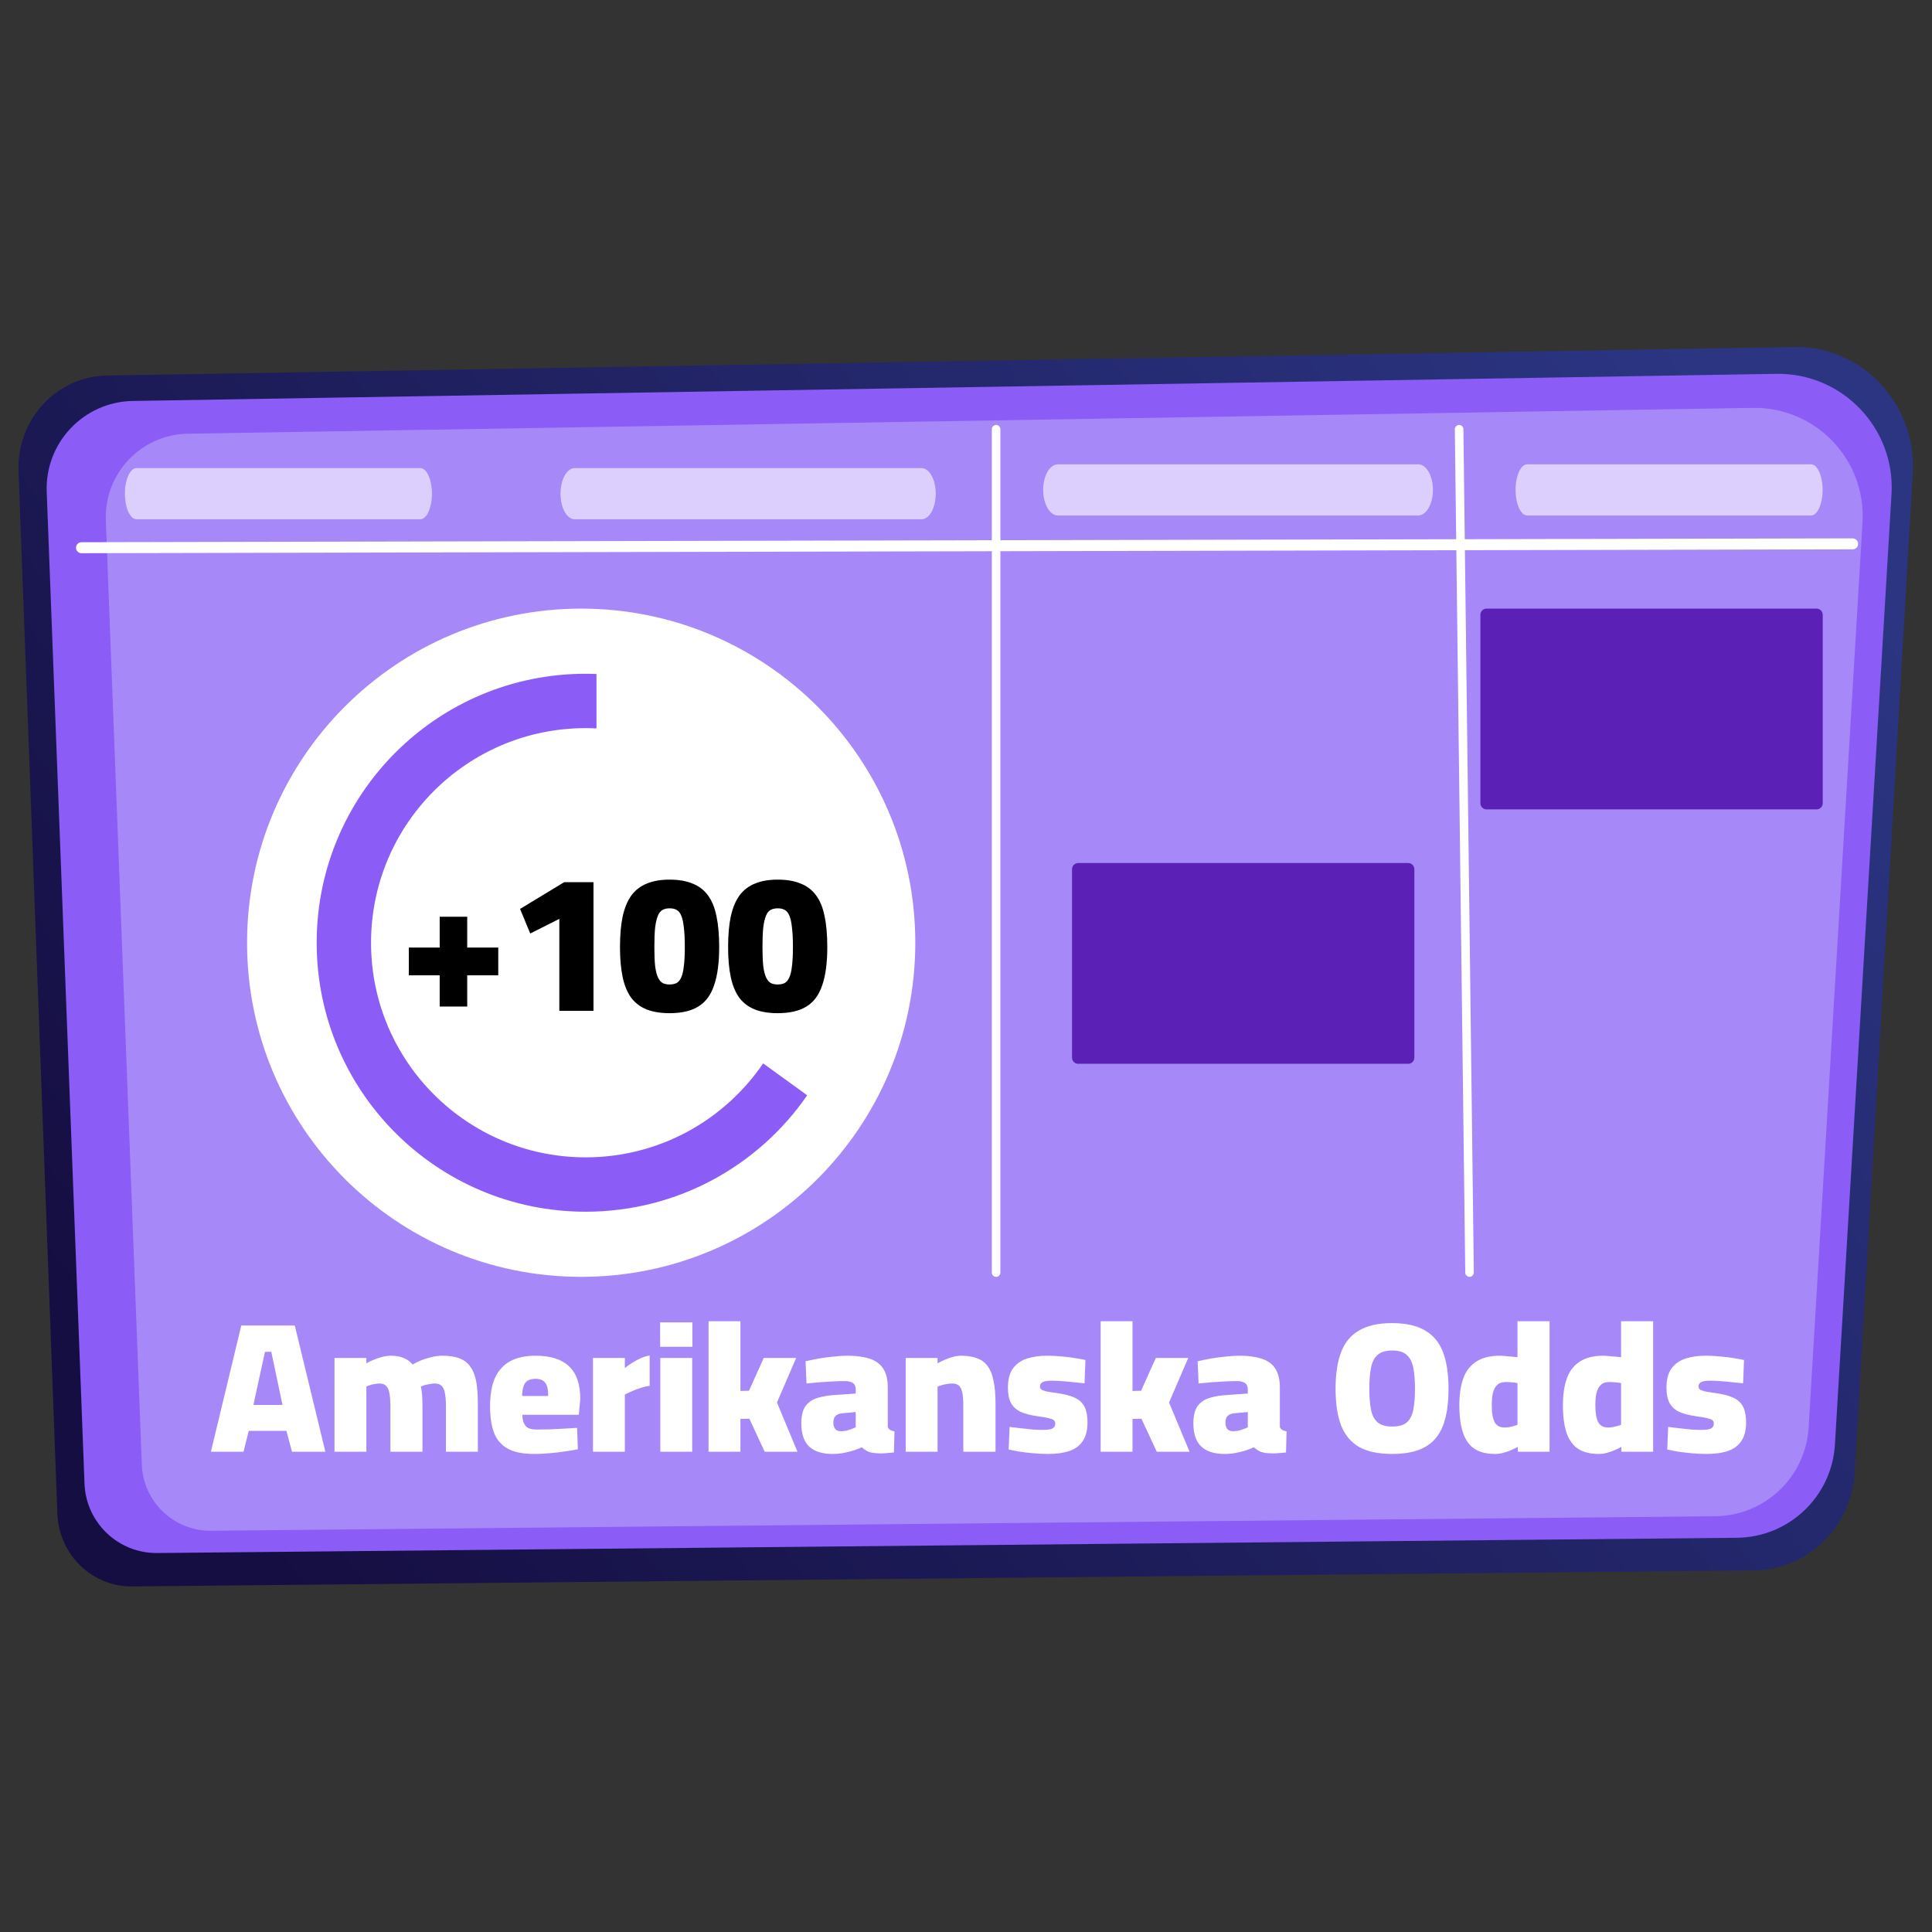
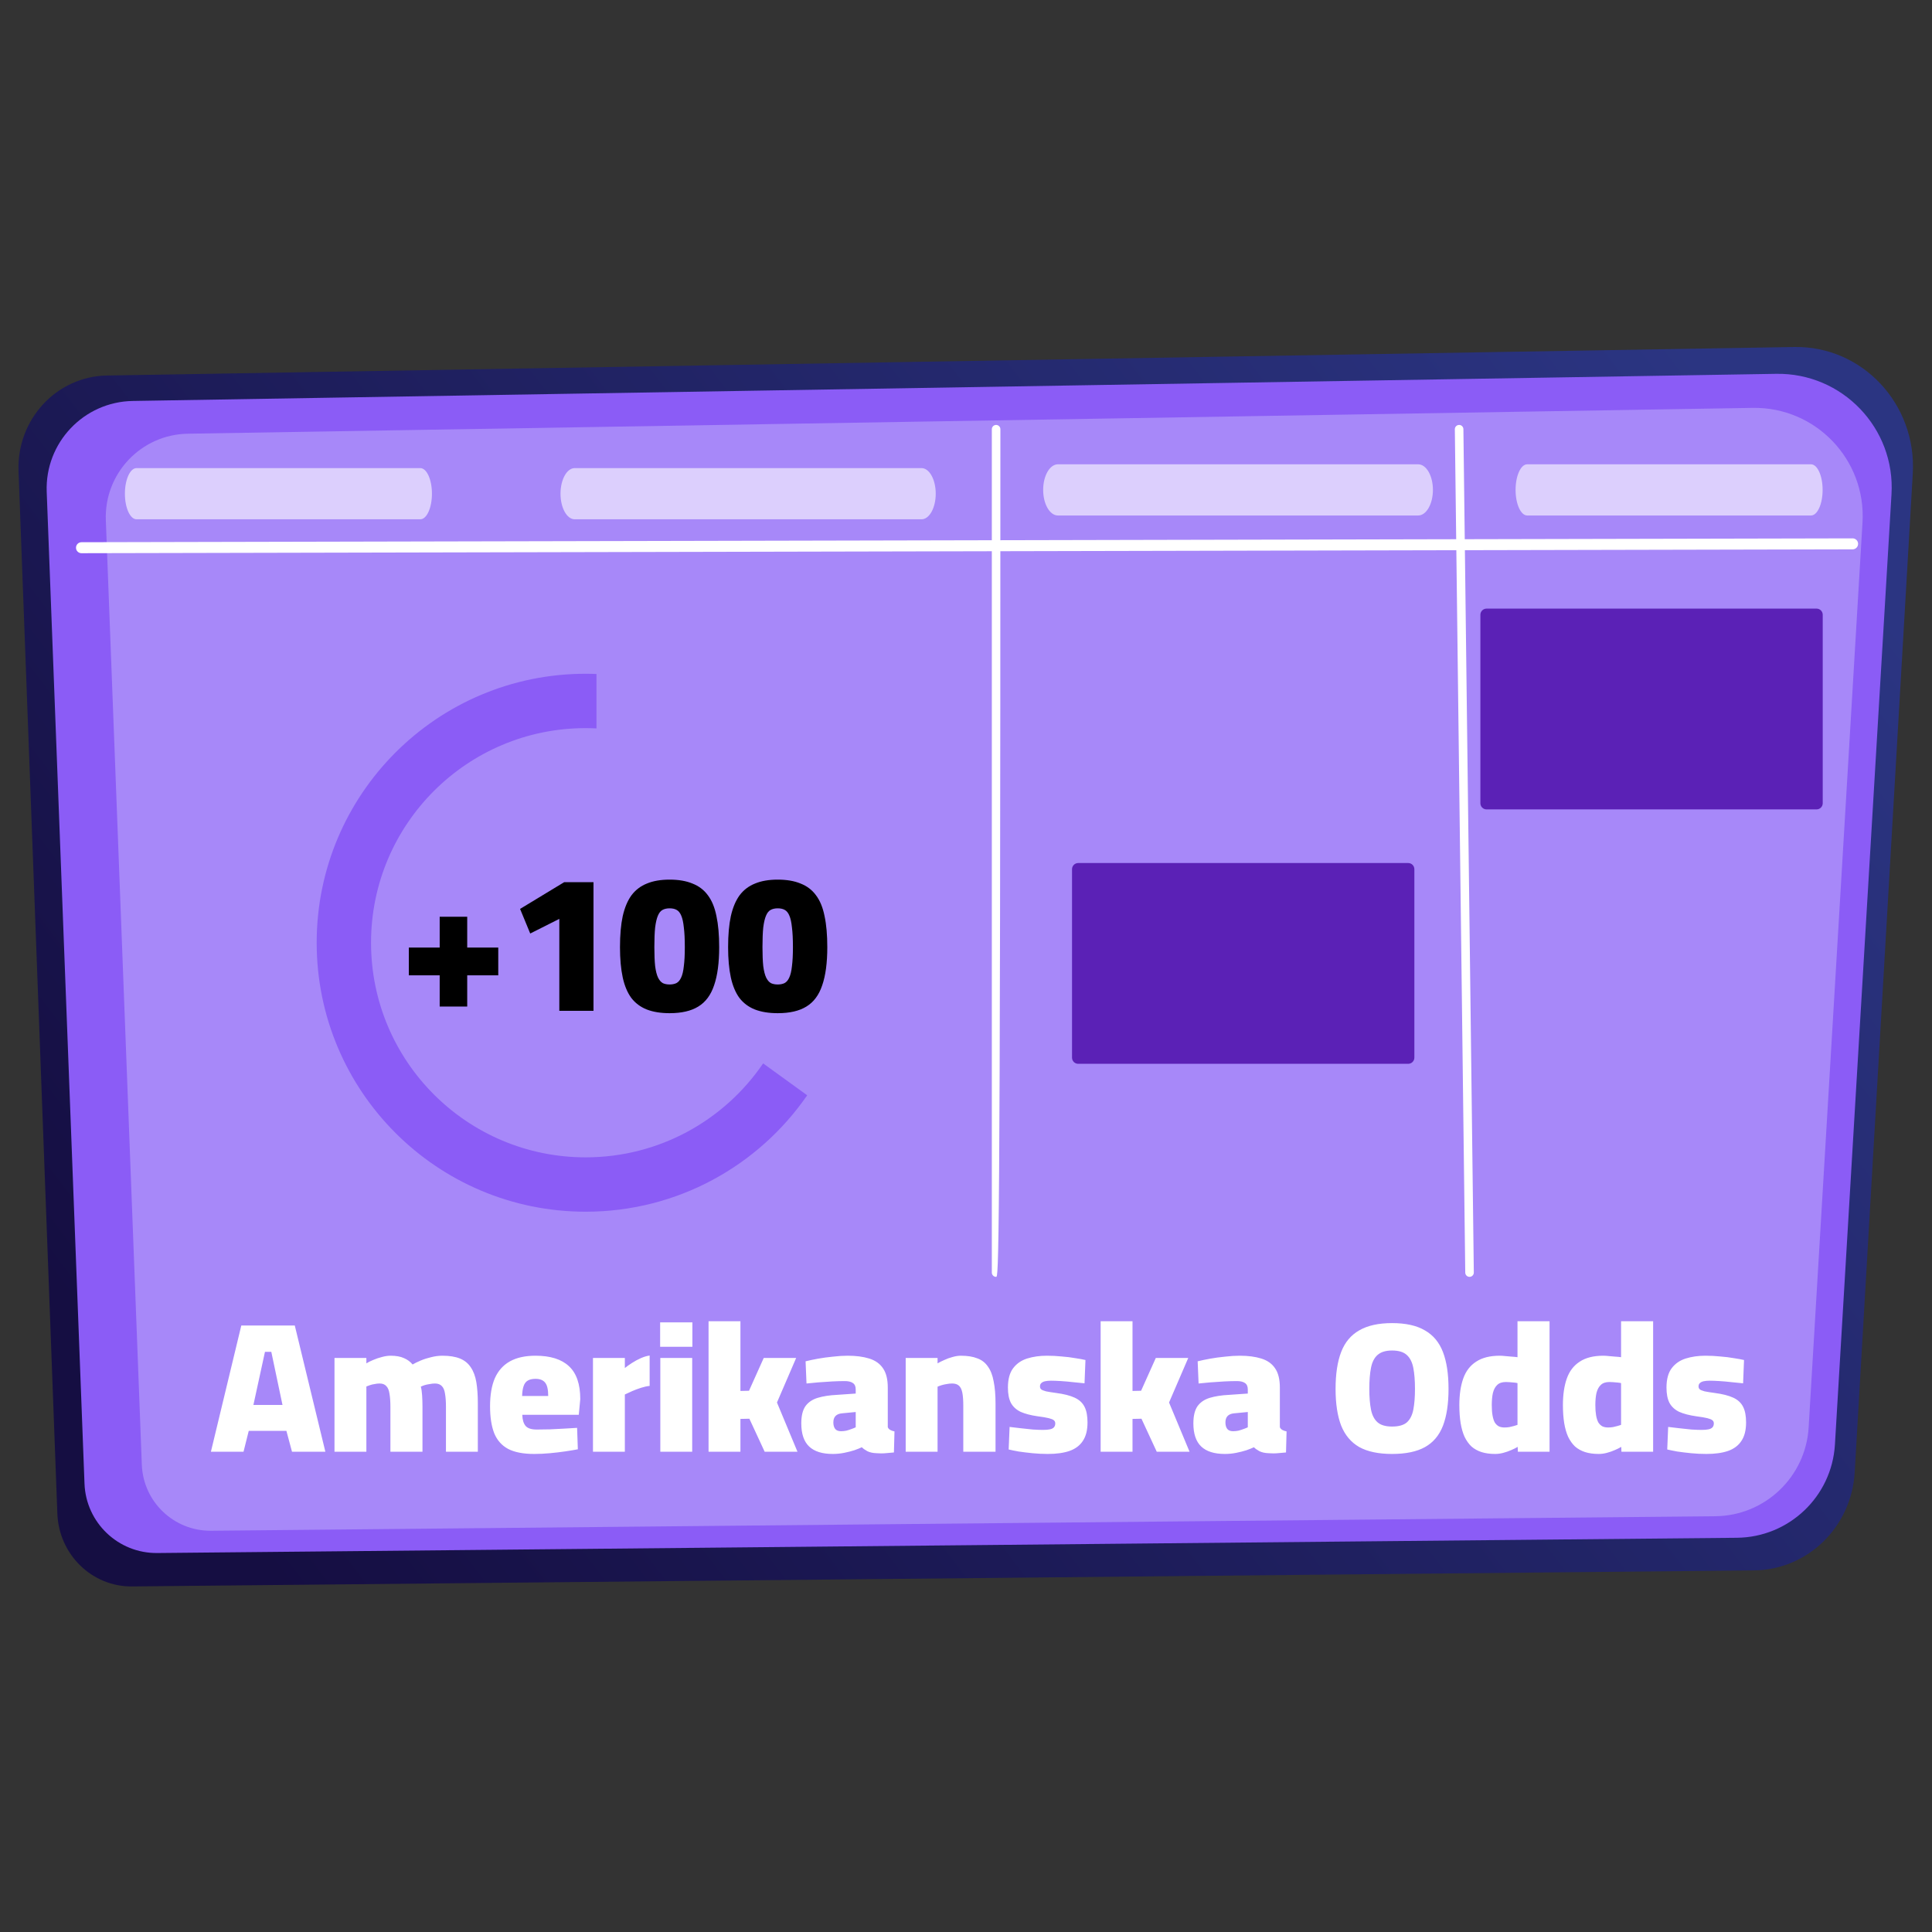
<svg xmlns="http://www.w3.org/2000/svg" width="941" height="941" viewBox="0 0 941 941" fill="none">
  <rect x="0" y="0" width="941" height="941" fill="#333333" stroke="none" />
  <path d="M52.086 182.897L873.956 169.008C907.045 168.449 933.604 196.829 931.637 230.645L903.348 717.135C901.8 743.76 880.384 764.616 854.329 764.874L64.313 772.687C44.799 772.88 28.677 757.146 27.934 737.185L9.032 229.442C8.097 204.315 27.524 183.312 52.086 182.897Z" fill="url(#paint0_linear_5285_11003)" />
  <path d="M64.68 195.292L865.1 182.078C897.325 181.546 923.191 208.547 921.275 240.719L893.724 703.567C892.216 728.898 871.36 748.741 845.985 748.986L76.587 756.419C57.583 756.603 41.882 741.634 41.158 722.643L22.75 239.575C21.839 215.669 40.76 195.687 64.68 195.292Z" fill="#8B5CF6" />
  <path opacity="0.5" d="M91.472 211.244L853.662 198.662C884.348 198.155 908.978 223.866 907.154 254.502L880.919 695.243C879.483 719.364 859.623 738.26 835.46 738.493L102.811 745.571C84.715 745.746 69.764 731.492 69.075 713.408L51.546 253.412C50.678 230.648 68.694 211.62 91.472 211.244Z" fill="#C4B5FD" />
  <path d="M39.693 269.448C38.217 269.448 37.019 268.253 37.016 266.776C37.013 265.298 38.209 264.096 39.687 264.093L902.321 262.213C902.322 262.213 902.324 262.213 902.327 262.213C903.803 262.213 905.001 263.407 905.004 264.884C905.007 266.363 903.811 267.565 902.332 267.568L39.699 269.447C39.697 269.448 39.695 269.448 39.693 269.448Z" fill="white" />
-   <path d="M485.163 621.906C484.011 621.906 483.078 620.973 483.078 619.821V209.055C483.078 207.904 484.011 206.971 485.163 206.971C486.315 206.971 487.248 207.904 487.248 209.055V619.821C487.248 620.973 486.315 621.906 485.163 621.906Z" fill="white" />
+   <path d="M485.163 621.906C484.011 621.906 483.078 620.973 483.078 619.821V209.055C483.078 207.904 484.011 206.971 485.163 206.971C486.315 206.971 487.248 207.904 487.248 209.055C487.248 620.973 486.315 621.906 485.163 621.906Z" fill="white" />
  <path d="M715.752 621.907C714.612 621.907 713.682 620.991 713.667 619.849L708.594 209.082C708.58 207.931 709.502 206.986 710.653 206.972C711.817 206.937 712.749 207.88 712.764 209.03L717.837 619.797C717.851 620.948 716.929 621.893 715.778 621.907C715.769 621.907 715.76 621.907 715.752 621.907Z" fill="white" />
  <path opacity="0.6" d="M60.836 240.461C60.836 247.345 63.371 252.926 66.497 252.926H204.717C207.844 252.926 210.379 247.345 210.379 240.461C210.379 233.577 207.844 227.996 204.717 227.996H66.497C63.37 227.996 60.836 233.577 60.836 240.461Z" fill="white" />
  <path opacity="0.6" d="M273 240.461C273 247.345 276.098 252.926 279.919 252.926H448.839C452.66 252.926 455.757 247.345 455.757 240.461C455.757 233.577 452.66 227.996 448.839 227.996H279.919C276.098 227.996 273 233.577 273 240.461Z" fill="white" />
  <path opacity="0.6" d="M508.086 238.607C508.086 245.491 511.304 251.072 515.273 251.072H690.731C694.7 251.072 697.918 245.491 697.918 238.607C697.918 231.723 694.7 226.143 690.731 226.143H515.273C511.304 226.143 508.086 231.723 508.086 238.607Z" fill="white" />
  <path opacity="0.6" d="M738.18 238.607C738.18 245.491 740.715 251.072 743.841 251.072H882.061C885.188 251.072 887.723 245.491 887.723 238.607C887.723 231.723 885.188 226.143 882.061 226.143H743.841C740.715 226.143 738.18 231.723 738.18 238.607Z" fill="white" />
  <path d="M884.776 394.224H724.042C722.383 394.224 721.039 392.879 721.039 391.221V299.435C721.039 297.776 722.383 296.432 724.042 296.432H884.776C886.435 296.432 887.779 297.776 887.779 299.435V391.221C887.779 392.879 886.434 394.224 884.776 394.224Z" fill="#5B21B6" />
  <path d="M685.878 518.14H525.143C523.485 518.14 522.141 516.795 522.141 515.137V423.35C522.141 421.692 523.485 420.348 525.143 420.348H685.878C687.536 420.348 688.88 421.692 688.88 423.35V515.137C688.88 516.795 687.536 518.14 685.878 518.14Z" fill="#5B21B6" />
-   <path d="M283.07 621.903C372.946 621.903 445.805 549.044 445.805 459.168C445.805 369.292 372.946 296.434 283.07 296.434C193.195 296.434 120.336 369.292 120.336 459.168C120.336 549.044 193.195 621.903 283.07 621.903Z" fill="white" />
  <path d="M371.695 517.938C352.881 545.557 321.187 563.697 285.25 563.697C227.519 563.697 180.72 516.898 180.72 459.169C180.72 401.439 227.519 354.64 285.25 354.64C287.018 354.64 288.776 354.687 290.523 354.773V328.276C288.773 328.207 287.017 328.162 285.25 328.162C212.897 328.162 154.242 386.816 154.242 459.169C154.242 531.522 212.897 590.175 285.25 590.175C330.009 590.175 369.519 567.723 393.15 533.472L371.695 517.938Z" fill="#8B5CF6" />
  <path d="M102.727 707.072L117.525 645.611H143.581L158.469 707.072H142.219L139.495 696.904H121.157L118.615 707.072H102.727ZM123.426 684.285H137.589L132.142 658.412H129.055L123.426 684.285ZM162.92 707.072V661.407H178.444V664.04C179.292 663.495 180.381 662.951 181.712 662.406C183.104 661.801 184.527 661.317 185.979 660.953C187.492 660.53 188.915 660.318 190.246 660.318C192.909 660.318 195.088 660.711 196.783 661.498C198.477 662.224 199.869 663.253 200.959 664.585C201.988 663.98 203.289 663.344 204.863 662.678C206.436 662.013 208.131 661.468 209.947 661.044C211.823 660.56 213.669 660.318 215.484 660.318C218.934 660.318 221.779 660.772 224.018 661.68C226.258 662.588 228.013 664.01 229.284 665.947C230.615 667.883 231.523 670.304 232.007 673.209C232.492 676.115 232.734 679.564 232.734 683.559V707.072H217.209V685.284C217.209 682.681 217.058 680.533 216.755 678.838C216.513 677.143 215.999 675.903 215.212 675.116C214.425 674.269 213.306 673.845 211.853 673.845C211.066 673.845 210.219 673.936 209.311 674.117C208.403 674.238 207.556 674.42 206.769 674.662C206.043 674.904 205.438 675.146 204.953 675.388C205.256 676.357 205.468 677.749 205.589 679.564C205.71 681.38 205.77 683.226 205.77 685.102V707.072H190.155V685.375C190.155 682.712 190.004 680.533 189.702 678.838C189.459 677.143 188.945 675.903 188.158 675.116C187.432 674.269 186.342 673.845 184.89 673.845C184.103 673.845 183.286 673.936 182.439 674.117C181.591 674.238 180.835 674.42 180.169 674.662C179.503 674.904 178.928 675.116 178.444 675.298V707.072H162.92ZM260.202 708.162C254.876 708.162 250.639 707.345 247.492 705.71C244.345 704.016 242.075 701.444 240.683 697.994C239.351 694.544 238.686 690.186 238.686 684.921C238.686 679.413 239.472 674.844 241.046 671.212C242.68 667.581 245.131 664.857 248.4 663.042C251.668 661.226 255.814 660.318 260.837 660.318C268.04 660.318 273.456 662.013 277.088 665.402C280.78 668.791 282.626 674.148 282.626 681.471L281.899 689.097H254.391C254.452 691.518 254.997 693.333 256.026 694.544C257.055 695.694 258.84 696.269 261.382 696.269C263.319 696.269 265.467 696.239 267.828 696.178C270.249 696.057 272.639 695.936 275 695.815C277.421 695.694 279.448 695.573 281.082 695.452L281.445 705.892C279.872 706.195 277.875 706.528 275.454 706.891C273.033 707.254 270.491 707.556 267.828 707.799C265.165 708.041 262.623 708.162 260.202 708.162ZM254.301 679.928H267.011C267.011 676.841 266.526 674.692 265.558 673.482C264.59 672.211 263.016 671.575 260.837 671.575C259.324 671.575 258.083 671.848 257.115 672.392C256.147 672.937 255.451 673.845 255.027 675.116C254.603 676.326 254.361 677.93 254.301 679.928ZM288.813 707.072V661.407H304.337V666.31C305.306 665.523 306.456 664.706 307.787 663.859C309.179 662.951 310.632 662.164 312.145 661.498C313.658 660.832 315.08 660.409 316.412 660.227V675.025C315.141 675.146 313.749 675.449 312.236 675.933C310.723 676.417 309.27 676.962 307.878 677.567C306.547 678.172 305.366 678.717 304.337 679.201V707.072H288.813ZM321.616 707.072V661.407H337.141V707.072H321.616ZM321.526 655.96V644.067H337.231V655.96H321.526ZM345.111 707.072V643.523H360.635V677.476L364.811 677.386L371.983 661.407H387.779L378.429 683.105L388.415 707.072H372.437L364.992 691.003L360.635 691.094V707.072H345.111ZM405.619 708.162C400.475 708.162 396.632 706.951 394.09 704.53C391.548 702.109 390.277 698.357 390.277 693.273C390.277 689.642 390.943 686.857 392.274 684.921C393.666 682.984 395.663 681.622 398.266 680.835C400.868 680.049 403.985 679.564 407.617 679.383L416.786 678.747V676.75C416.786 675.237 416.302 674.178 415.333 673.573C414.426 672.967 413.124 672.665 411.43 672.665C409.614 672.665 407.556 672.725 405.256 672.846C402.956 672.967 400.717 673.119 398.538 673.3C396.359 673.482 394.453 673.663 392.819 673.845L392.365 663.042C394.059 662.618 396.057 662.194 398.357 661.771C400.717 661.347 403.168 661.014 405.71 660.772C408.252 660.469 410.643 660.318 412.882 660.318C416.937 660.318 420.417 660.772 423.323 661.68C426.288 662.588 428.528 664.161 430.041 666.401C431.614 668.64 432.401 671.787 432.401 675.842V695.089C432.583 695.633 432.976 696.087 433.581 696.45C434.247 696.814 434.943 697.056 435.669 697.177L435.397 707.435C434.429 707.496 433.4 707.587 432.31 707.708C431.221 707.829 430.192 707.889 429.224 707.889C428.316 707.889 427.559 707.859 426.954 707.799C425.138 707.738 423.625 707.405 422.415 706.8C421.204 706.134 420.327 705.499 419.782 704.893C418.874 705.317 417.664 705.801 416.151 706.346C414.637 706.83 412.973 707.254 411.157 707.617C409.342 707.98 407.496 708.162 405.619 708.162ZM409.614 697.086C410.522 697.086 411.399 696.995 412.247 696.814C413.155 696.571 414.002 696.299 414.789 695.996C415.636 695.694 416.302 695.422 416.786 695.179V687.735L410.159 688.371C408.706 688.492 407.617 688.946 406.89 689.732C406.225 690.459 405.892 691.488 405.892 692.819C405.892 694.151 406.194 695.21 406.8 695.996C407.405 696.723 408.343 697.086 409.614 697.086ZM441.126 707.072V661.407H456.651V664.04C457.558 663.495 458.648 662.951 459.919 662.406C461.19 661.801 462.521 661.317 463.913 660.953C465.366 660.53 466.728 660.318 467.999 660.318C471.206 660.318 473.869 660.742 475.988 661.589C478.167 662.376 479.892 663.707 481.162 665.584C482.494 667.399 483.432 669.82 483.977 672.846C484.582 675.812 484.885 679.443 484.885 683.741V707.072H469.179V684.648C469.179 682.046 469.028 679.958 468.725 678.384C468.422 676.811 467.878 675.661 467.091 674.934C466.304 674.208 465.184 673.845 463.732 673.845C462.884 673.845 462.007 673.936 461.099 674.117C460.252 674.238 459.435 674.42 458.648 674.662C457.861 674.904 457.195 675.146 456.651 675.388V707.072H441.126ZM510.346 708.162C507.864 708.162 505.383 708.041 502.901 707.799C500.48 707.556 498.241 707.284 496.183 706.981C494.186 706.618 492.552 706.285 491.281 705.983L491.735 694.998C493.308 695.179 495.094 695.391 497.091 695.633C499.149 695.875 501.146 696.087 503.083 696.269C505.08 696.39 506.714 696.45 507.985 696.45C509.377 696.45 510.497 696.36 511.344 696.178C512.252 695.996 512.918 695.664 513.342 695.179C513.765 694.695 513.977 694.06 513.977 693.273C513.977 692.607 513.735 692.093 513.251 691.73C512.827 691.366 512.01 691.034 510.8 690.731C509.589 690.428 507.804 690.126 505.443 689.823C502.054 689.339 499.27 688.613 497.091 687.644C494.973 686.615 493.399 685.163 492.37 683.287C491.402 681.41 490.918 678.929 490.918 675.842C490.918 671.787 491.765 668.64 493.46 666.401C495.154 664.161 497.424 662.588 500.268 661.68C503.174 660.772 506.381 660.318 509.892 660.318C512.313 660.318 514.703 660.439 517.064 660.681C519.485 660.863 521.694 661.135 523.691 661.498C525.749 661.801 527.413 662.103 528.684 662.406L528.23 673.754C526.657 673.573 524.841 673.391 522.783 673.209C520.725 672.967 518.728 672.786 516.791 672.665C514.855 672.544 513.22 672.483 511.889 672.483C510.8 672.483 509.831 672.574 508.984 672.756C508.197 672.937 507.592 673.24 507.168 673.663C506.744 674.027 506.533 674.571 506.533 675.298C506.533 675.842 506.714 676.296 507.077 676.659C507.501 677.022 508.288 677.355 509.438 677.658C510.588 677.9 512.282 678.172 514.522 678.475C518.214 678.959 521.179 679.716 523.419 680.745C525.658 681.774 527.262 683.256 528.23 685.193C529.199 687.069 529.683 689.611 529.683 692.819C529.683 696.571 528.926 699.567 527.413 701.807C525.961 704.046 523.782 705.68 520.877 706.709C518.032 707.677 514.522 708.162 510.346 708.162ZM536.078 707.072V643.523H551.602V677.476L555.779 677.386L562.951 661.407H578.747L569.396 683.105L579.383 707.072H563.404L555.96 691.003L551.602 691.094V707.072H536.078ZM596.587 708.162C591.443 708.162 587.599 706.951 585.057 704.53C582.515 702.109 581.244 698.357 581.244 693.273C581.244 689.642 581.91 686.857 583.242 684.921C584.634 682.984 586.631 681.622 589.234 680.835C591.836 680.049 594.953 679.564 598.584 679.383L607.754 678.747V676.75C607.754 675.237 607.269 674.178 606.301 673.573C605.393 672.967 604.092 672.665 602.397 672.665C600.582 672.665 598.524 672.725 596.224 672.846C593.924 672.967 591.685 673.119 589.506 673.3C587.327 673.482 585.421 673.663 583.786 673.845L583.332 663.042C585.027 662.618 587.024 662.194 589.324 661.771C591.685 661.347 594.136 661.014 596.678 660.772C599.22 660.469 601.611 660.318 603.85 660.318C607.905 660.318 611.385 660.772 614.29 661.68C617.256 662.588 619.495 664.161 621.008 666.401C622.582 668.64 623.369 671.787 623.369 675.842V695.089C623.55 695.633 623.944 696.087 624.549 696.45C625.215 696.814 625.911 697.056 626.637 697.177L626.365 707.435C625.396 707.496 624.367 707.587 623.278 707.708C622.188 707.829 621.16 707.889 620.191 707.889C619.283 707.889 618.527 707.859 617.922 707.799C616.106 707.738 614.593 707.405 613.382 706.8C612.172 706.134 611.294 705.499 610.75 704.893C609.842 705.317 608.631 705.801 607.118 706.346C605.605 706.83 603.941 707.254 602.125 707.617C600.309 707.98 598.463 708.162 596.587 708.162ZM600.582 697.086C601.489 697.086 602.367 696.995 603.214 696.814C604.122 696.571 604.97 696.299 605.756 695.996C606.604 695.694 607.269 695.422 607.754 695.179V687.735L601.126 688.371C599.674 688.492 598.584 688.946 597.858 689.732C597.192 690.459 596.859 691.488 596.859 692.819C596.859 694.151 597.162 695.21 597.767 695.996C598.373 696.723 599.311 697.086 600.582 697.086ZM678.013 708.162C671.416 708.162 666.09 707.042 662.035 704.803C658.04 702.503 655.105 699.023 653.228 694.362C651.413 689.642 650.505 683.68 650.505 676.478C650.505 669.215 651.413 663.223 653.228 658.502C655.044 653.781 657.979 650.271 662.035 647.971C666.09 645.611 671.416 644.431 678.013 644.431C684.67 644.431 689.996 645.611 693.991 647.971C698.046 650.271 700.981 653.781 702.797 658.502C704.613 663.223 705.521 669.215 705.521 676.478C705.521 683.741 704.613 689.732 702.797 694.453C700.981 699.113 698.076 702.563 694.082 704.803C690.087 707.042 684.731 708.162 678.013 708.162ZM678.013 694.816C681.22 694.816 683.611 694.151 685.185 692.819C686.758 691.427 687.817 689.369 688.362 686.646C688.907 683.862 689.179 680.472 689.179 676.478C689.179 672.423 688.907 669.003 688.362 666.219C687.817 663.435 686.758 661.347 685.185 659.955C683.611 658.502 681.22 657.776 678.013 657.776C674.926 657.776 672.566 658.502 670.931 659.955C669.358 661.347 668.299 663.435 667.754 666.219C667.209 669.003 666.937 672.423 666.937 676.478C666.937 680.412 667.209 683.771 667.754 686.555C668.299 689.278 669.358 691.336 670.931 692.728C672.505 694.12 674.866 694.816 678.013 694.816ZM728.218 708.162C725.737 708.162 723.528 707.859 721.591 707.254C719.715 706.649 718.081 705.741 716.689 704.53C715.357 703.259 714.237 701.686 713.33 699.809C712.482 697.933 711.847 695.724 711.423 693.182C710.999 690.58 710.788 687.644 710.788 684.376C710.788 679.292 711.423 674.965 712.694 671.394C713.965 667.823 716.053 665.099 718.958 663.223C721.863 661.286 725.707 660.318 730.488 660.318C731.275 660.318 732.183 660.379 733.211 660.5C734.301 660.56 735.36 660.651 736.389 660.772C737.478 660.832 738.386 660.923 739.112 661.044V643.523H754.727V707.072H739.294L739.203 704.712C738.416 705.196 737.388 705.71 736.117 706.255C734.906 706.8 733.605 707.254 732.213 707.617C730.881 707.98 729.55 708.162 728.218 708.162ZM732.757 695.27C733.544 695.27 734.331 695.21 735.118 695.089C735.905 694.907 736.661 694.726 737.388 694.544C738.114 694.302 738.689 694.12 739.112 693.999V673.663C738.689 673.542 738.144 673.452 737.478 673.391C736.813 673.331 736.117 673.27 735.39 673.209C734.664 673.149 734.028 673.119 733.484 673.119C731.608 673.119 730.185 673.603 729.217 674.571C728.249 675.479 727.552 676.78 727.129 678.475C726.766 680.109 726.584 682.076 726.584 684.376C726.584 686.313 726.705 687.977 726.947 689.369C727.189 690.761 727.552 691.911 728.037 692.819C728.581 693.666 729.247 694.302 730.034 694.726C730.821 695.089 731.729 695.27 732.757 695.27ZM778.664 708.162C776.183 708.162 773.974 707.859 772.037 707.254C770.161 706.649 768.527 705.741 767.135 704.53C765.803 703.259 764.683 701.686 763.775 699.809C762.928 697.933 762.293 695.724 761.869 693.182C761.445 690.58 761.234 687.644 761.234 684.376C761.234 679.292 761.869 674.965 763.14 671.394C764.411 667.823 766.499 665.099 769.404 663.223C772.309 661.286 776.153 660.318 780.934 660.318C781.721 660.318 782.629 660.379 783.657 660.5C784.747 660.56 785.806 660.651 786.835 660.772C787.924 660.832 788.832 660.923 789.558 661.044V643.523H805.173V707.072H789.74L789.649 704.712C788.862 705.196 787.834 705.71 786.563 706.255C785.352 706.8 784.051 707.254 782.659 707.617C781.327 707.98 779.996 708.162 778.664 708.162ZM783.203 695.27C783.99 695.27 784.777 695.21 785.564 695.089C786.351 694.907 787.107 694.726 787.834 694.544C788.56 694.302 789.135 694.12 789.558 693.999V673.663C789.135 673.542 788.59 673.452 787.924 673.391C787.259 673.331 786.563 673.27 785.836 673.209C785.11 673.149 784.474 673.119 783.93 673.119C782.054 673.119 780.631 673.603 779.663 674.571C778.694 675.479 777.998 676.78 777.575 678.475C777.212 680.109 777.03 682.076 777.03 684.376C777.03 686.313 777.151 687.977 777.393 689.369C777.635 690.761 777.998 691.911 778.483 692.819C779.027 693.666 779.693 694.302 780.48 694.726C781.267 695.089 782.175 695.27 783.203 695.27ZM831.107 708.162C828.626 708.162 826.145 708.041 823.663 707.799C821.242 707.556 819.003 707.284 816.945 706.981C814.948 706.618 813.314 706.285 812.043 705.983L812.496 694.998C814.07 695.179 815.856 695.391 817.853 695.633C819.911 695.875 821.908 696.087 823.845 696.269C825.842 696.39 827.476 696.45 828.747 696.45C830.139 696.45 831.259 696.36 832.106 696.178C833.014 695.996 833.68 695.664 834.103 695.179C834.527 694.695 834.739 694.06 834.739 693.273C834.739 692.607 834.497 692.093 834.013 691.73C833.589 691.366 832.772 691.034 831.561 690.731C830.351 690.428 828.565 690.126 826.205 689.823C822.816 689.339 820.032 688.613 817.853 687.644C815.734 686.615 814.161 685.163 813.132 683.287C812.164 681.41 811.679 678.929 811.679 675.842C811.679 671.787 812.527 668.64 814.221 666.401C815.916 664.161 818.186 662.588 821.03 661.68C823.935 660.772 827.143 660.318 830.653 660.318C833.074 660.318 835.465 660.439 837.826 660.681C840.246 660.863 842.456 661.135 844.453 661.498C846.511 661.801 848.175 662.103 849.446 662.406L848.992 673.754C847.418 673.573 845.603 673.391 843.545 673.209C841.487 672.967 839.49 672.786 837.553 672.665C835.616 672.544 833.982 672.483 832.651 672.483C831.561 672.483 830.593 672.574 829.746 672.756C828.959 672.937 828.354 673.24 827.93 673.663C827.506 674.027 827.294 674.571 827.294 675.298C827.294 675.842 827.476 676.296 827.839 676.659C828.263 677.022 829.05 677.355 830.2 677.658C831.35 677.9 833.044 678.172 835.284 678.475C838.975 678.959 841.941 679.716 844.18 680.745C846.42 681.774 848.024 683.256 848.992 685.193C849.96 687.069 850.445 689.611 850.445 692.819C850.445 696.571 849.688 699.567 848.175 701.807C846.722 704.046 844.544 705.68 841.638 706.709C838.794 707.677 835.284 708.162 831.107 708.162Z" fill="white" />
  <path d="M214.154 490.248V475.031H199.127V461.527H214.154V446.501H227.563V461.527H242.684V475.031H227.563V490.248H214.154ZM272.424 492.34V447.547L258.253 454.679L253.308 442.697L274.801 429.668H289.066V492.34H272.424ZM326.129 493.481C321.817 493.481 318.108 492.879 315.002 491.674C311.958 490.47 309.454 488.599 307.489 486.063C305.587 483.464 304.192 480.135 303.304 476.077C302.417 471.956 301.973 467.043 301.973 461.337C301.973 455.377 302.417 450.336 303.304 446.215C304.255 442.031 305.682 438.639 307.584 436.039C309.549 433.44 312.054 431.538 315.097 430.333C318.14 429.065 321.817 428.431 326.129 428.431C330.503 428.431 334.212 429.065 337.256 430.333C340.362 431.538 342.867 433.44 344.769 436.039C346.734 438.639 348.129 442.031 348.953 446.215C349.841 450.336 350.285 455.377 350.285 461.337C350.285 468.945 349.46 475.126 347.812 479.881C346.227 484.637 343.659 488.092 340.109 490.248C336.622 492.403 331.962 493.481 326.129 493.481ZM326.129 479.501C327.397 479.501 328.506 479.279 329.457 478.835C330.408 478.328 331.169 477.441 331.74 476.173C332.374 474.841 332.818 472.971 333.071 470.561C333.388 468.152 333.547 465.077 333.547 461.337C333.547 457.406 333.388 454.204 333.071 451.731C332.818 449.259 332.405 447.357 331.835 446.025C331.264 444.63 330.503 443.679 329.552 443.172C328.665 442.665 327.524 442.411 326.129 442.411C324.797 442.411 323.656 442.665 322.705 443.172C321.754 443.679 320.993 444.63 320.423 446.025C319.852 447.357 319.408 449.259 319.091 451.731C318.838 454.204 318.711 457.406 318.711 461.337C318.711 465.077 318.838 468.152 319.091 470.561C319.408 472.971 319.884 474.841 320.518 476.173C321.152 477.441 321.913 478.328 322.8 478.835C323.751 479.279 324.861 479.501 326.129 479.501ZM378.788 493.481C374.476 493.481 370.767 492.879 367.661 491.674C364.618 490.47 362.113 488.599 360.148 486.063C358.246 483.464 356.851 480.135 355.963 476.077C355.076 471.956 354.632 467.043 354.632 461.337C354.632 455.377 355.076 450.336 355.963 446.215C356.914 442.031 358.341 438.639 360.243 436.039C362.208 433.44 364.713 431.538 367.756 430.333C370.799 429.065 374.476 428.431 378.788 428.431C383.162 428.431 386.871 429.065 389.915 430.333C393.021 431.538 395.526 433.44 397.428 436.039C399.393 438.639 400.788 442.031 401.612 446.215C402.5 450.336 402.944 455.377 402.944 461.337C402.944 468.945 402.119 475.126 400.471 479.881C398.886 484.637 396.318 488.092 392.768 490.248C389.281 492.403 384.621 493.481 378.788 493.481ZM378.788 479.501C380.056 479.501 381.165 479.279 382.116 478.835C383.067 478.328 383.828 477.441 384.399 476.173C385.033 474.841 385.477 472.971 385.73 470.561C386.047 468.152 386.206 465.077 386.206 461.337C386.206 457.406 386.047 454.204 385.73 451.731C385.477 449.259 385.064 447.357 384.494 446.025C383.923 444.63 383.162 443.679 382.211 443.172C381.324 442.665 380.183 442.411 378.788 442.411C377.456 442.411 376.315 442.665 375.364 443.172C374.413 443.679 373.652 444.63 373.082 446.025C372.511 447.357 372.067 449.259 371.75 451.731C371.497 454.204 371.37 457.406 371.37 461.337C371.37 465.077 371.497 468.152 371.75 470.561C372.067 472.971 372.543 474.841 373.177 476.173C373.811 477.441 374.572 478.328 375.459 478.835C376.41 479.279 377.52 479.501 378.788 479.501Z" fill="black" />
  <defs>
    <linearGradient id="paint0_linear_5285_11003" x1="835.258" y1="183.808" x2="108.136" y2="737.443" gradientUnits="userSpaceOnUse">
      <stop stop-color="#2B3582" />
      <stop offset="1" stop-color="#150E42" />
    </linearGradient>
  </defs>
</svg>